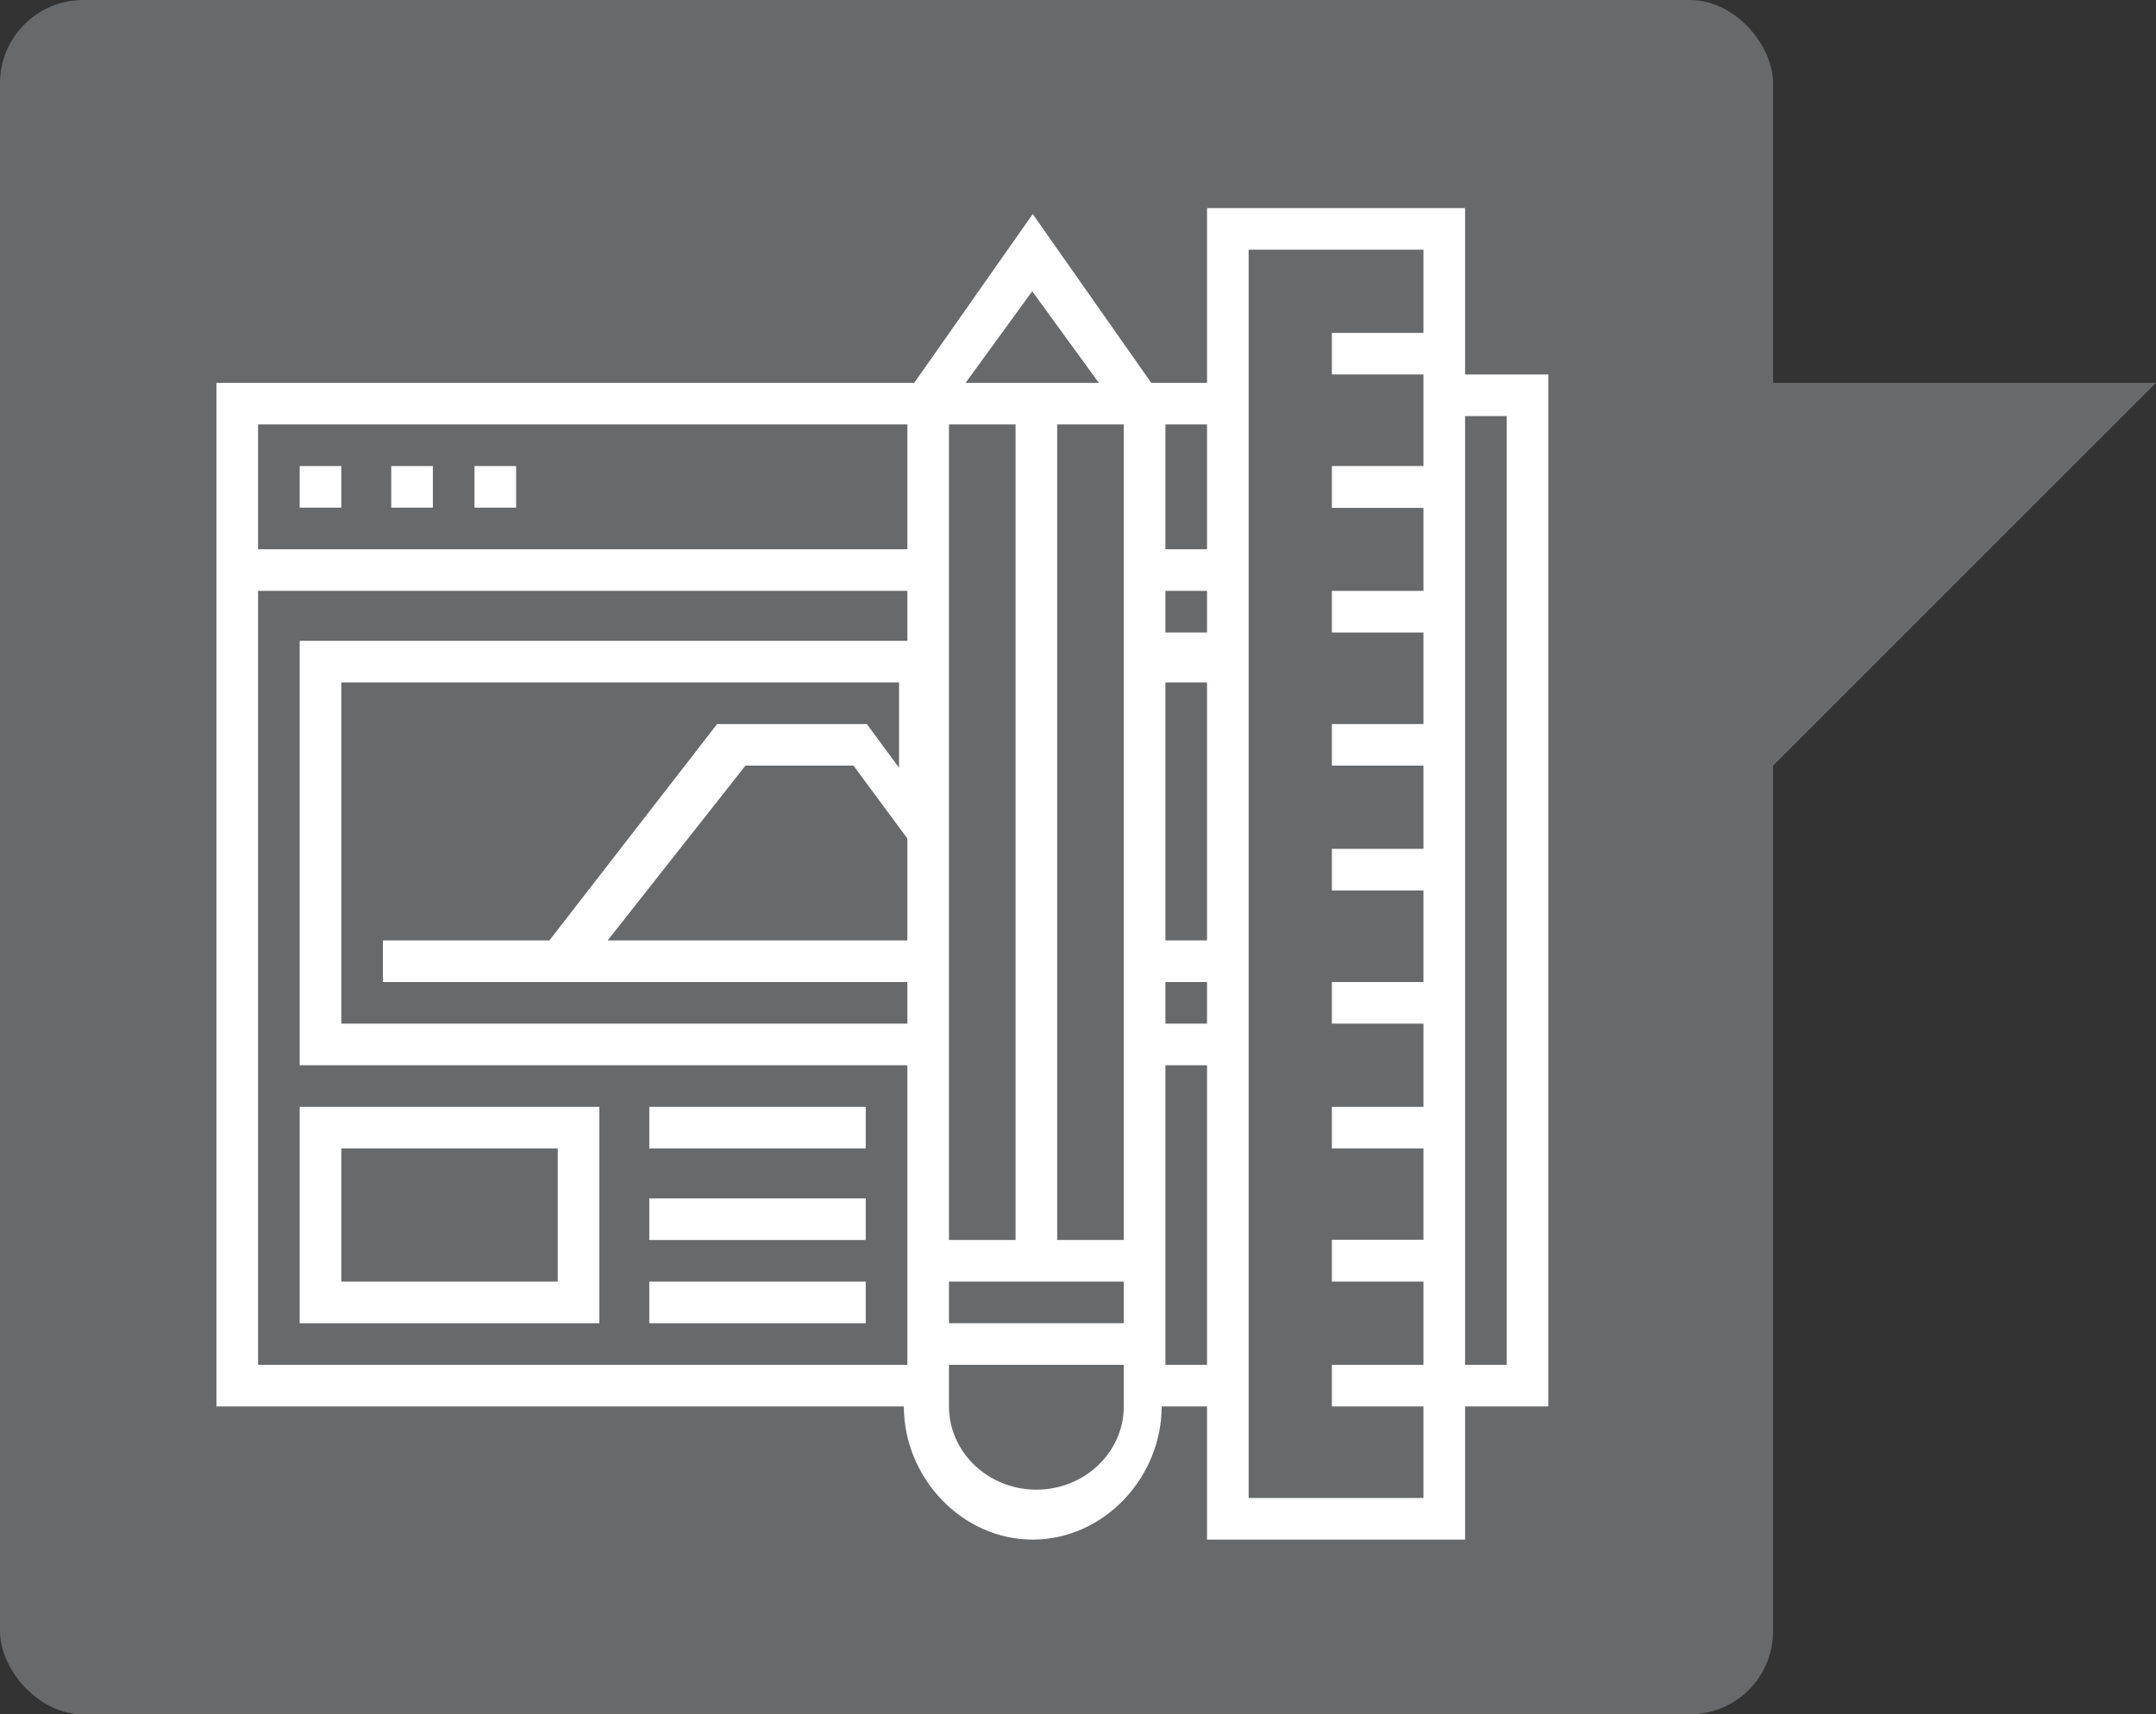
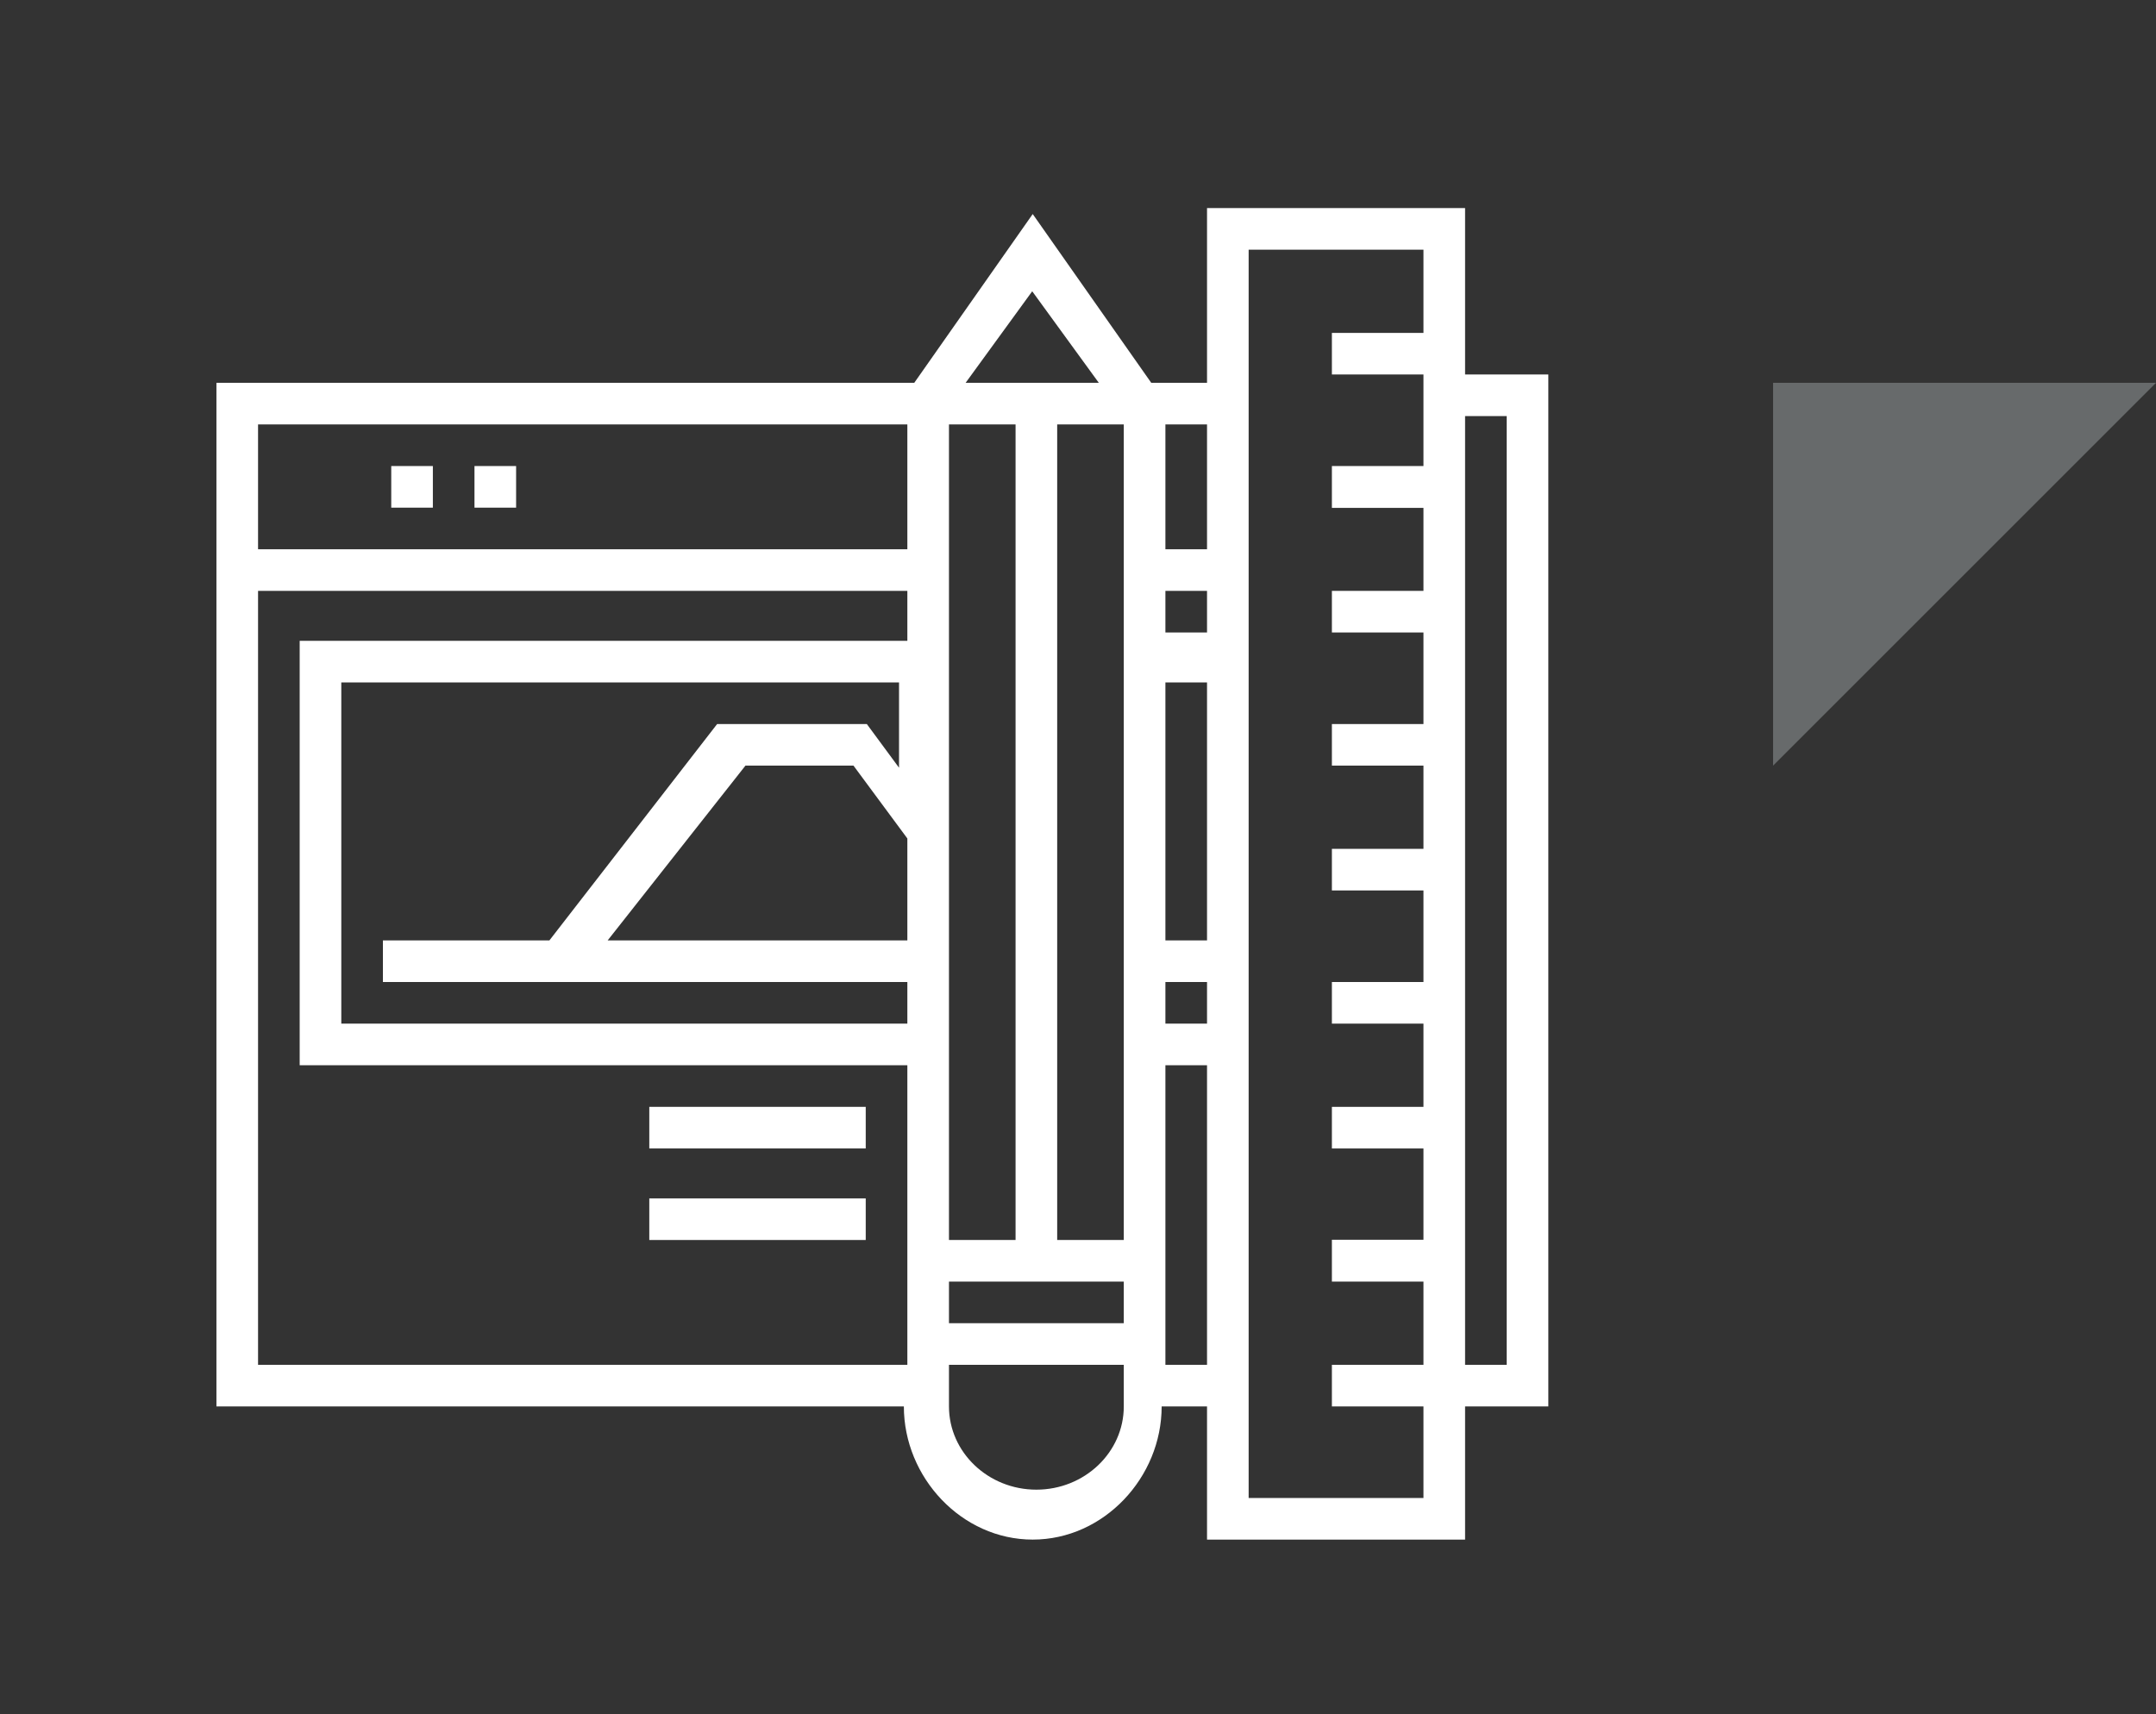
<svg xmlns="http://www.w3.org/2000/svg" width="259" height="206" viewBox="0 0 259 206" version="1.1">
  <rect x="0" y="0" width="259" height="206" fill="#333333" stroke="none" />
  <g stroke="none" fill="none" fill-rule="evenodd">
-     <rect fill="#67696B" x="0" y="0" width="213" height="206" rx="10" />
    <g transform="translate(26, 25)" fill="#FFFFFF">
      <path d="M150 20L150 0 119 0 119 21 112.3 21 98.06 0.72 83.83 21 0 21 0 144 82.58 144C82.58 152.54 89.53 160 98.06 160 106.6 160 113.55 152.54 113.55 144L119 144 119 160 150 160 150 144 160 144 160 20 150 20ZM83 88L47 88 63.55 67 76.53 67 83 75.75 83 88ZM82 67.25L78.13 62 60.15 62 40 88 20 88 20 93 83 93 83 98 15 98 15 57 82 57 82 67.25ZM83 52L10 52 10 103 83 103 83 139 5 139 5 46 83 46 83 52ZM83 41L5 41 5 26 83 26 83 41ZM98 10L106 21 90 21 98 10ZM88 26L96 26 96 124 88 124 88 26ZM109 144C109 149.51 104.29 154 98.5 154 92.71 154 88 149.51 88 144L88 139 109 139 109 144ZM109 134L88 134 88 129 109 129 109 134ZM109 124L101 124 101 26 109 26 109 124ZM119 139L114 139 114 103 119 103 119 139ZM119 98L114 98 114 93 119 93 119 98ZM119 88L114 88 114 57 119 57 119 88ZM119 51L114 51 114 46 119 46 119 51ZM119 41L114 41 114 26 119 26 119 41ZM145 15L134 15 134 20 145 20 145 31 134 31 134 36.03 145 36.03 145 46 134 46 134 51 145 51 145 62 134 62 134 67 145 67 145 77 134 77 134 82 145 82 145 93 134 93 134 98 145 98 145 108 134 108 134 113 145 113 145 123.97 134 123.97 134 129 145 129 145 139 134 139 134 144 145 144 145 155 124 155 124 5 145 5 145 15ZM155 139L150 139 150 25 155 25 155 139Z" id="Shape" />
-       <rect x="10" y="31" width="5" height="5" />
      <rect x="21" y="31" width="5" height="5" />
      <rect x="31" y="31" width="5" height="5" />
-       <path d="M46 108L10 108 10 134 46 134 46 108ZM41 129L15 129 15 113 41 113 41 129Z" id="Shape" />
      <rect x="52" y="108" width="26" height="5" />
      <rect x="52" y="119" width="26" height="5" />
-       <rect x="52" y="129" width="26" height="5" />
    </g>
    <polygon fill="#676A6B" transform="translate(236, 69) scale(1, -1) translate(-236, -69) " points="213 46 259 92 213 92" />
  </g>
</svg>